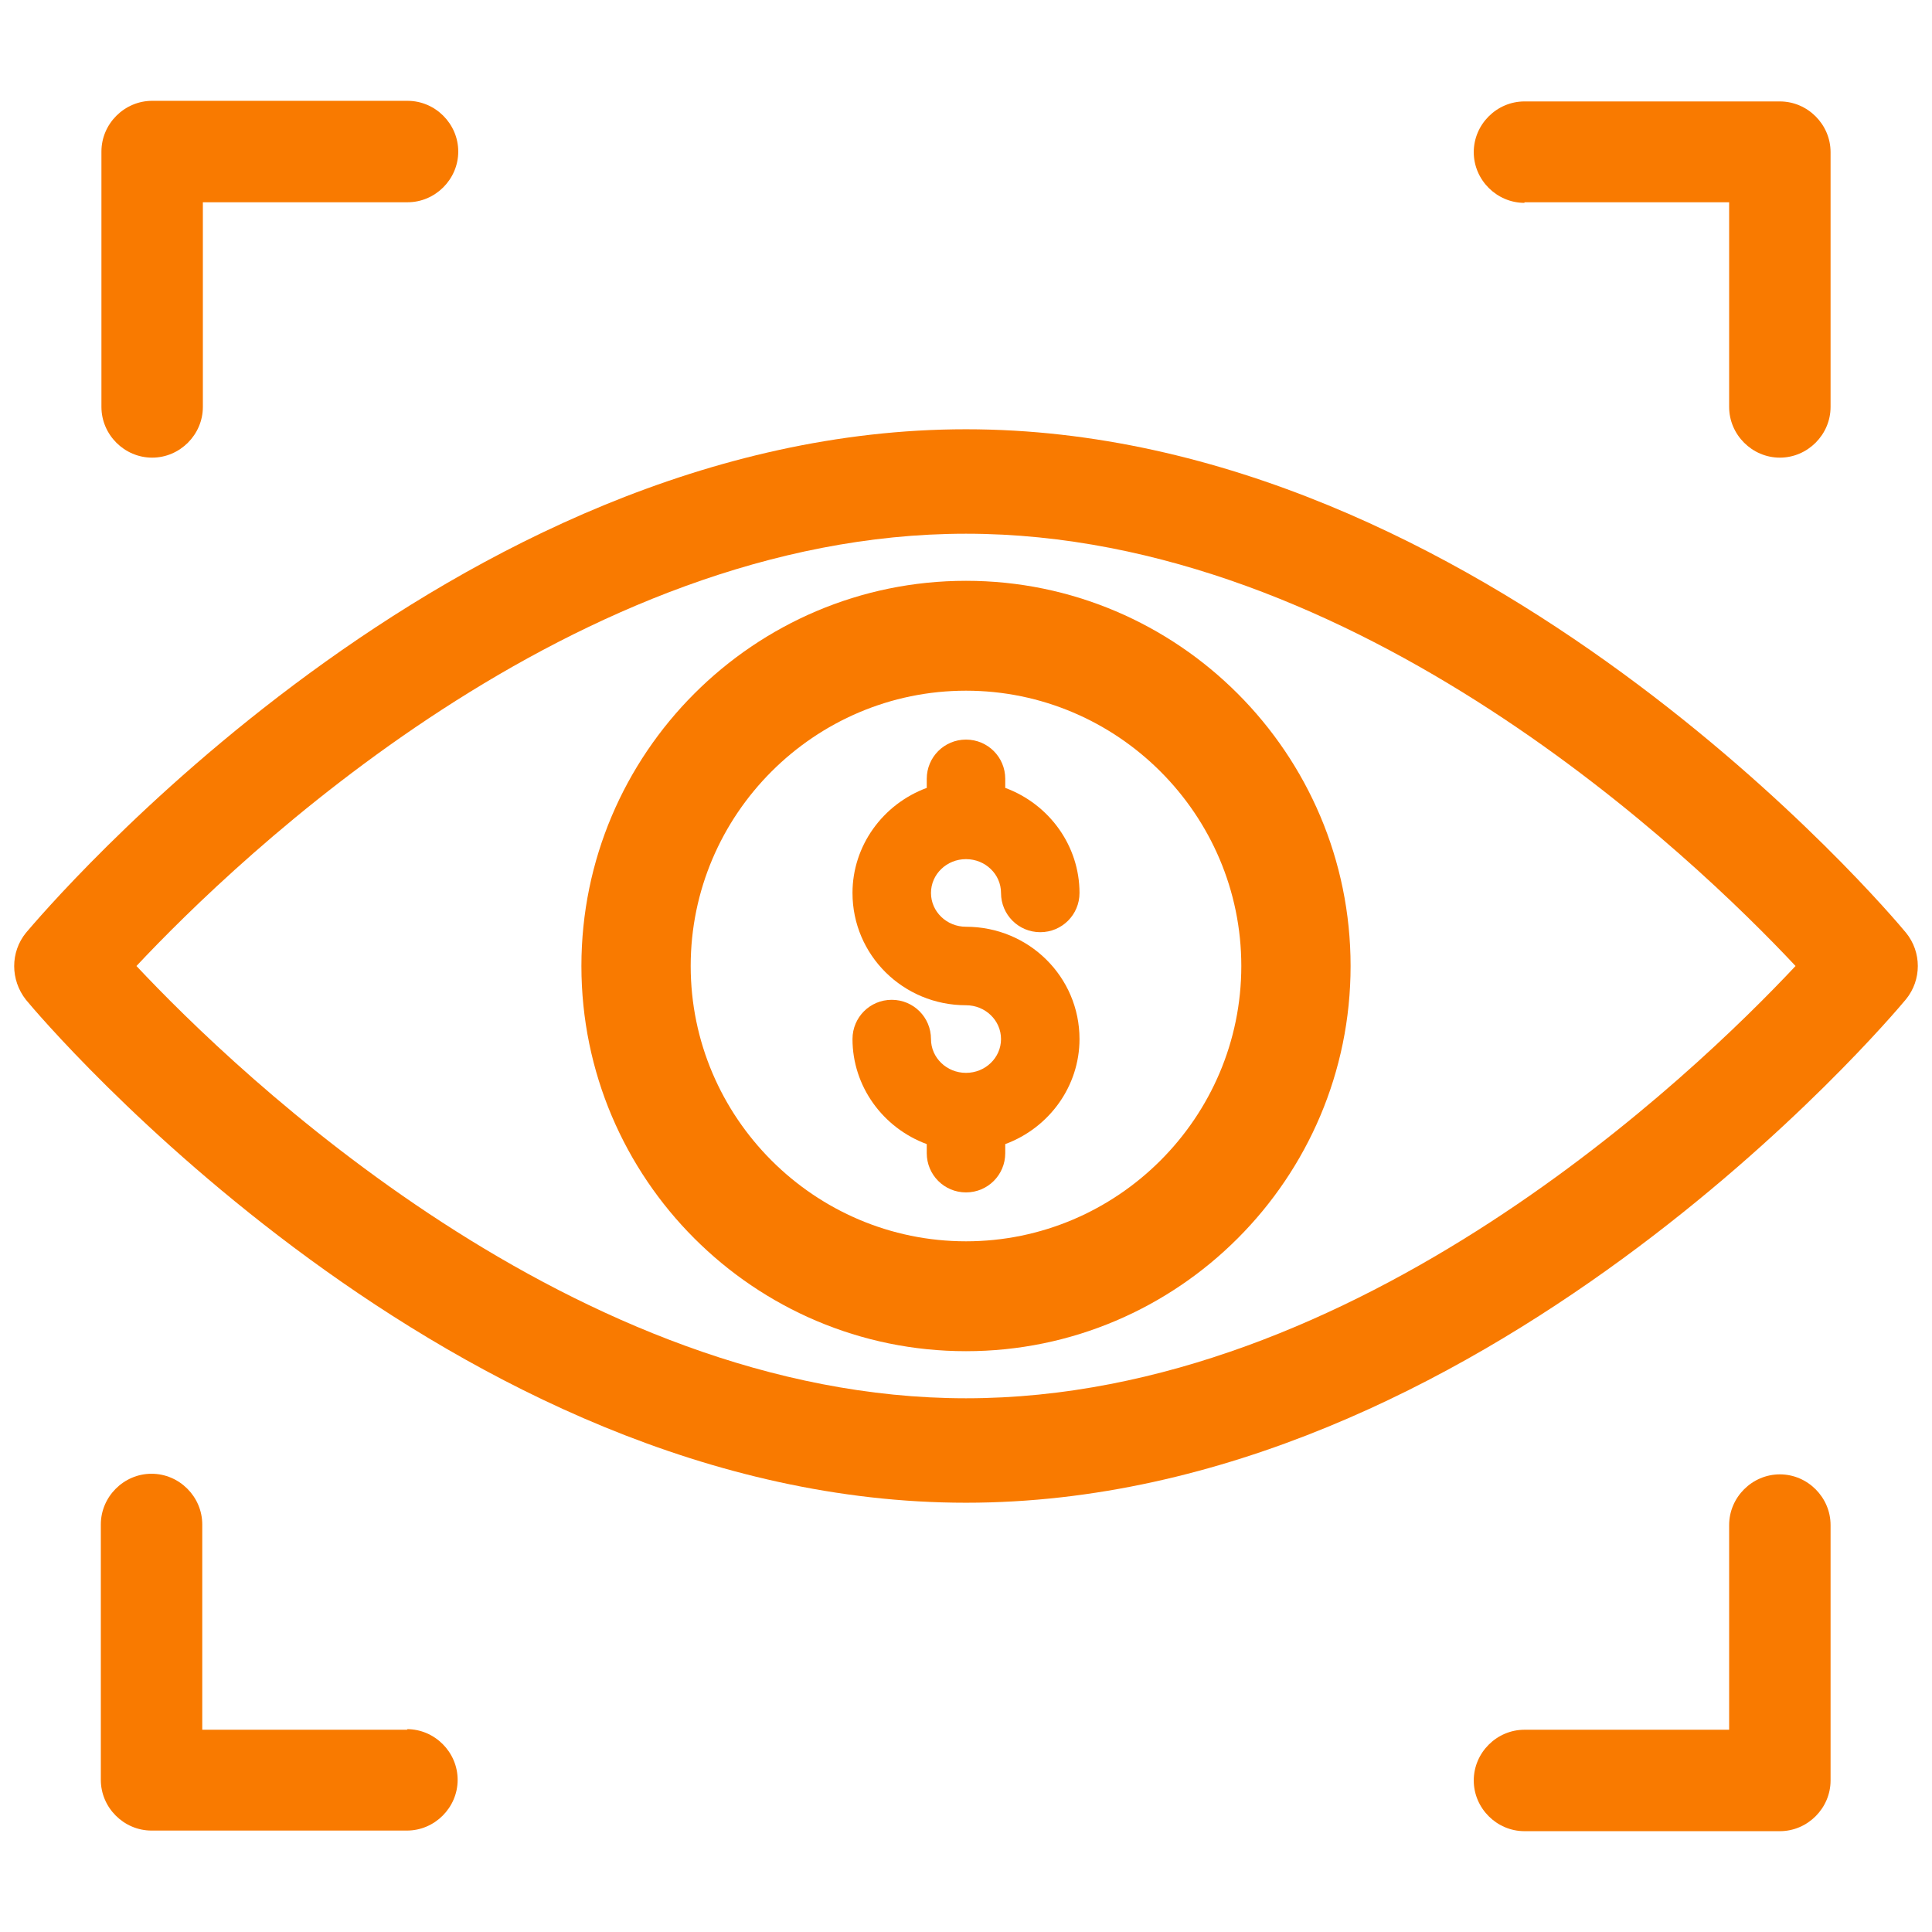
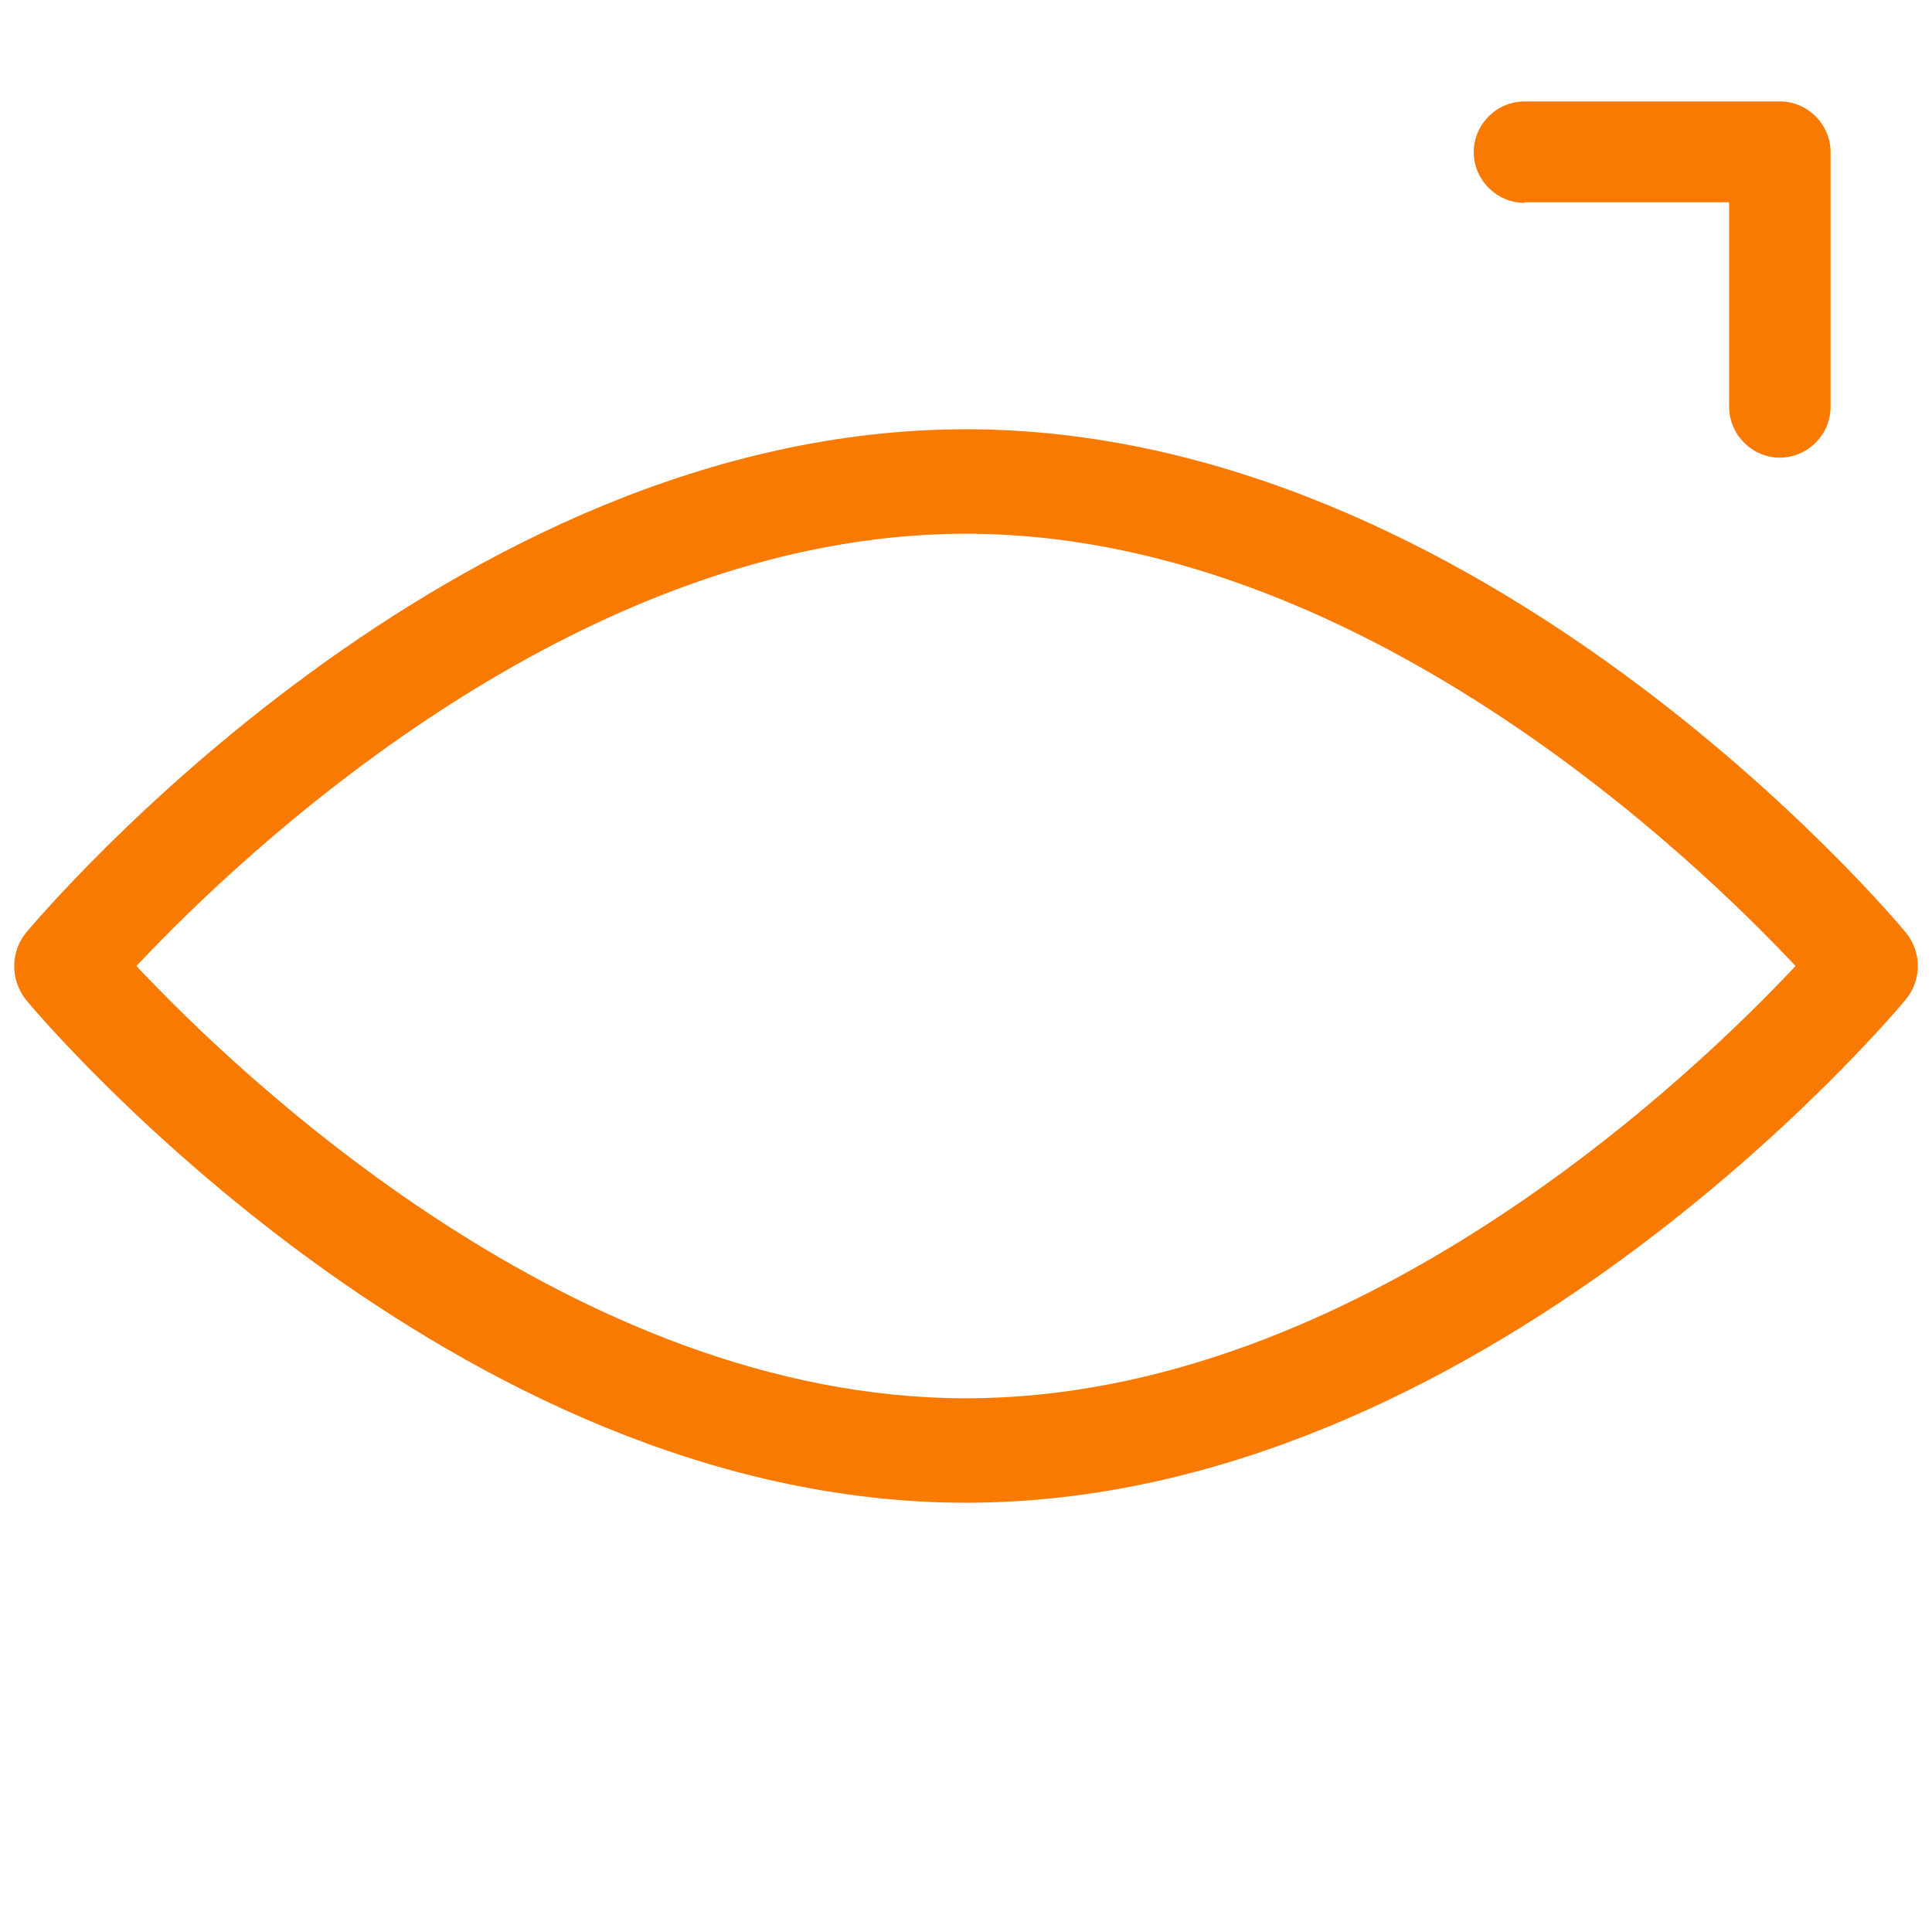
<svg xmlns="http://www.w3.org/2000/svg" id="Layer_1" viewBox="0 0 32 32">
  <defs>
    <style>.cls-1{fill:#f97a00;}</style>
  </defs>
-   <path class="cls-1" d="M2.52,7.58c.46,0,.84-.38.84-.84v-3.39h3.39c.46,0,.84-.38.84-.84s-.38-.84-.84-.84H2.52c-.46,0-.84.38-.84.84v4.23c0,.46.38.84.84.84Z" />
-   <path class="cls-1" d="M6.75,28.65h-3.4v-3.4c0-.46-.38-.84-.84-.84s-.84.38-.84.84v4.23c0,.46.38.84.84.84h4.23c.46,0,.84-.38.84-.84s-.38-.84-.84-.84Z" />
  <path class="cls-1" d="M25.25,3.35h3.39v3.39c0,.46.38.84.84.84s.84-.38.84-.84V2.52c0-.46-.38-.84-.84-.84h-4.23c-.46,0-.84.38-.84.84s.38.84.84.84Z" />
-   <path class="cls-1" d="M29.48,24.42c-.46,0-.84.38-.84.84v3.39h-3.39c-.46,0-.84.38-.84.84s.38.84.84.84h4.23c.46,0,.84-.38.84-.84v-4.23c0-.46-.38-.84-.84-.84Z" />
  <path class="cls-1" d="M31.57,15.45h0c-.28-.34-7.04-8.34-15.57-8.34S.72,15.11.43,15.45c-.26.32-.26.78,0,1.11.28.34,7.05,8.33,15.57,8.33s15.28-7.99,15.57-8.34c.26-.32.26-.78,0-1.1ZM16,23.16c-6.48,0-12.07-5.38-13.74-7.16,1.67-1.78,7.25-7.16,13.74-7.16s12.07,5.38,13.74,7.16c-1.67,1.78-7.25,7.16-13.74,7.16Z" />
-   <path class="cls-1" d="M16,9.62c-3.51,0-6.37,2.86-6.37,6.38s2.86,6.38,6.37,6.38,6.37-2.86,6.37-6.38-2.86-6.38-6.37-6.38ZM16,20.56c-2.51,0-4.56-2.05-4.56-4.56s2.05-4.56,4.56-4.56,4.56,2.05,4.56,4.56-2.05,4.56-4.56,4.56Z" />
-   <path class="cls-1" d="M16,14.23c.32,0,.58.25.58.56,0,.36.29.65.65.65s.65-.29.65-.65c0-.78-.5-1.47-1.23-1.74v-.15c0-.36-.29-.65-.65-.65s-.65.29-.65.65v.15c-.73.27-1.23.96-1.23,1.74,0,1.03.84,1.86,1.88,1.86.32,0,.58.25.58.56s-.26.56-.58.56-.58-.25-.58-.56c0-.36-.29-.65-.65-.65s-.65.29-.65.65c0,.78.5,1.47,1.23,1.74v.15c0,.36.29.65.65.65s.65-.29.65-.65v-.15c.73-.27,1.23-.96,1.23-1.74,0-1.03-.84-1.86-1.88-1.86-.32,0-.58-.25-.58-.56s.26-.56.58-.56Z" />
</svg>